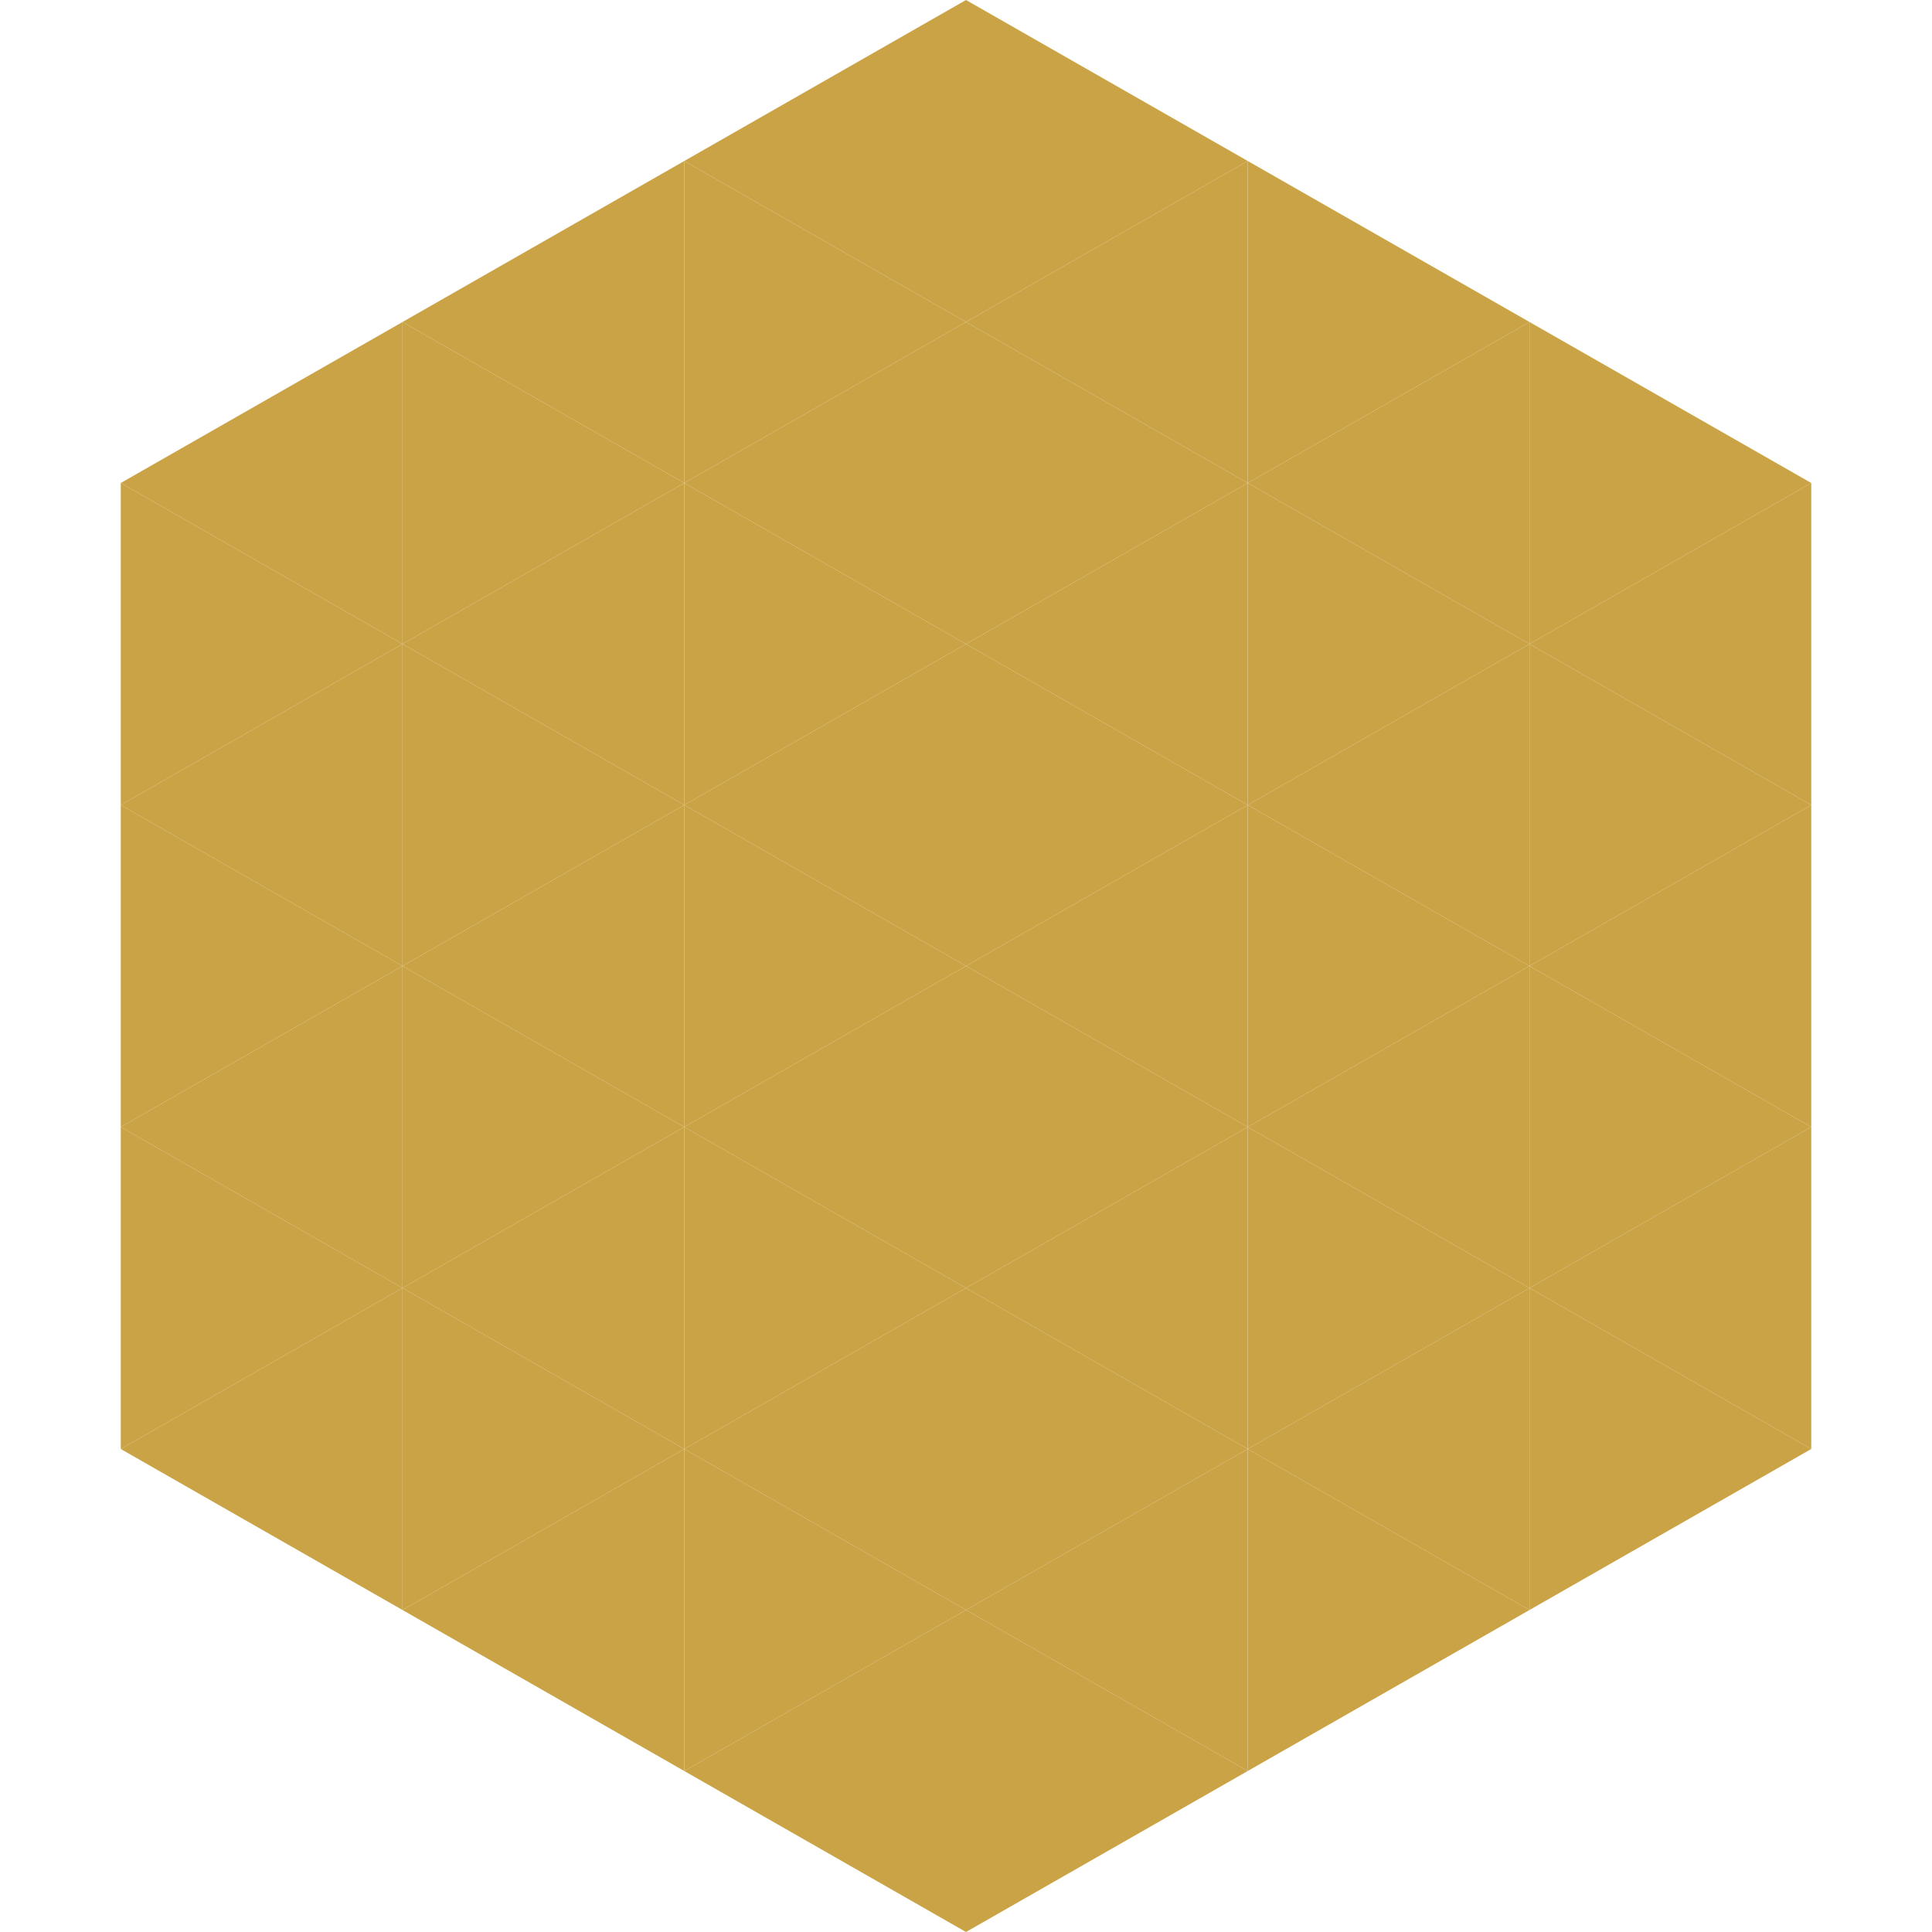
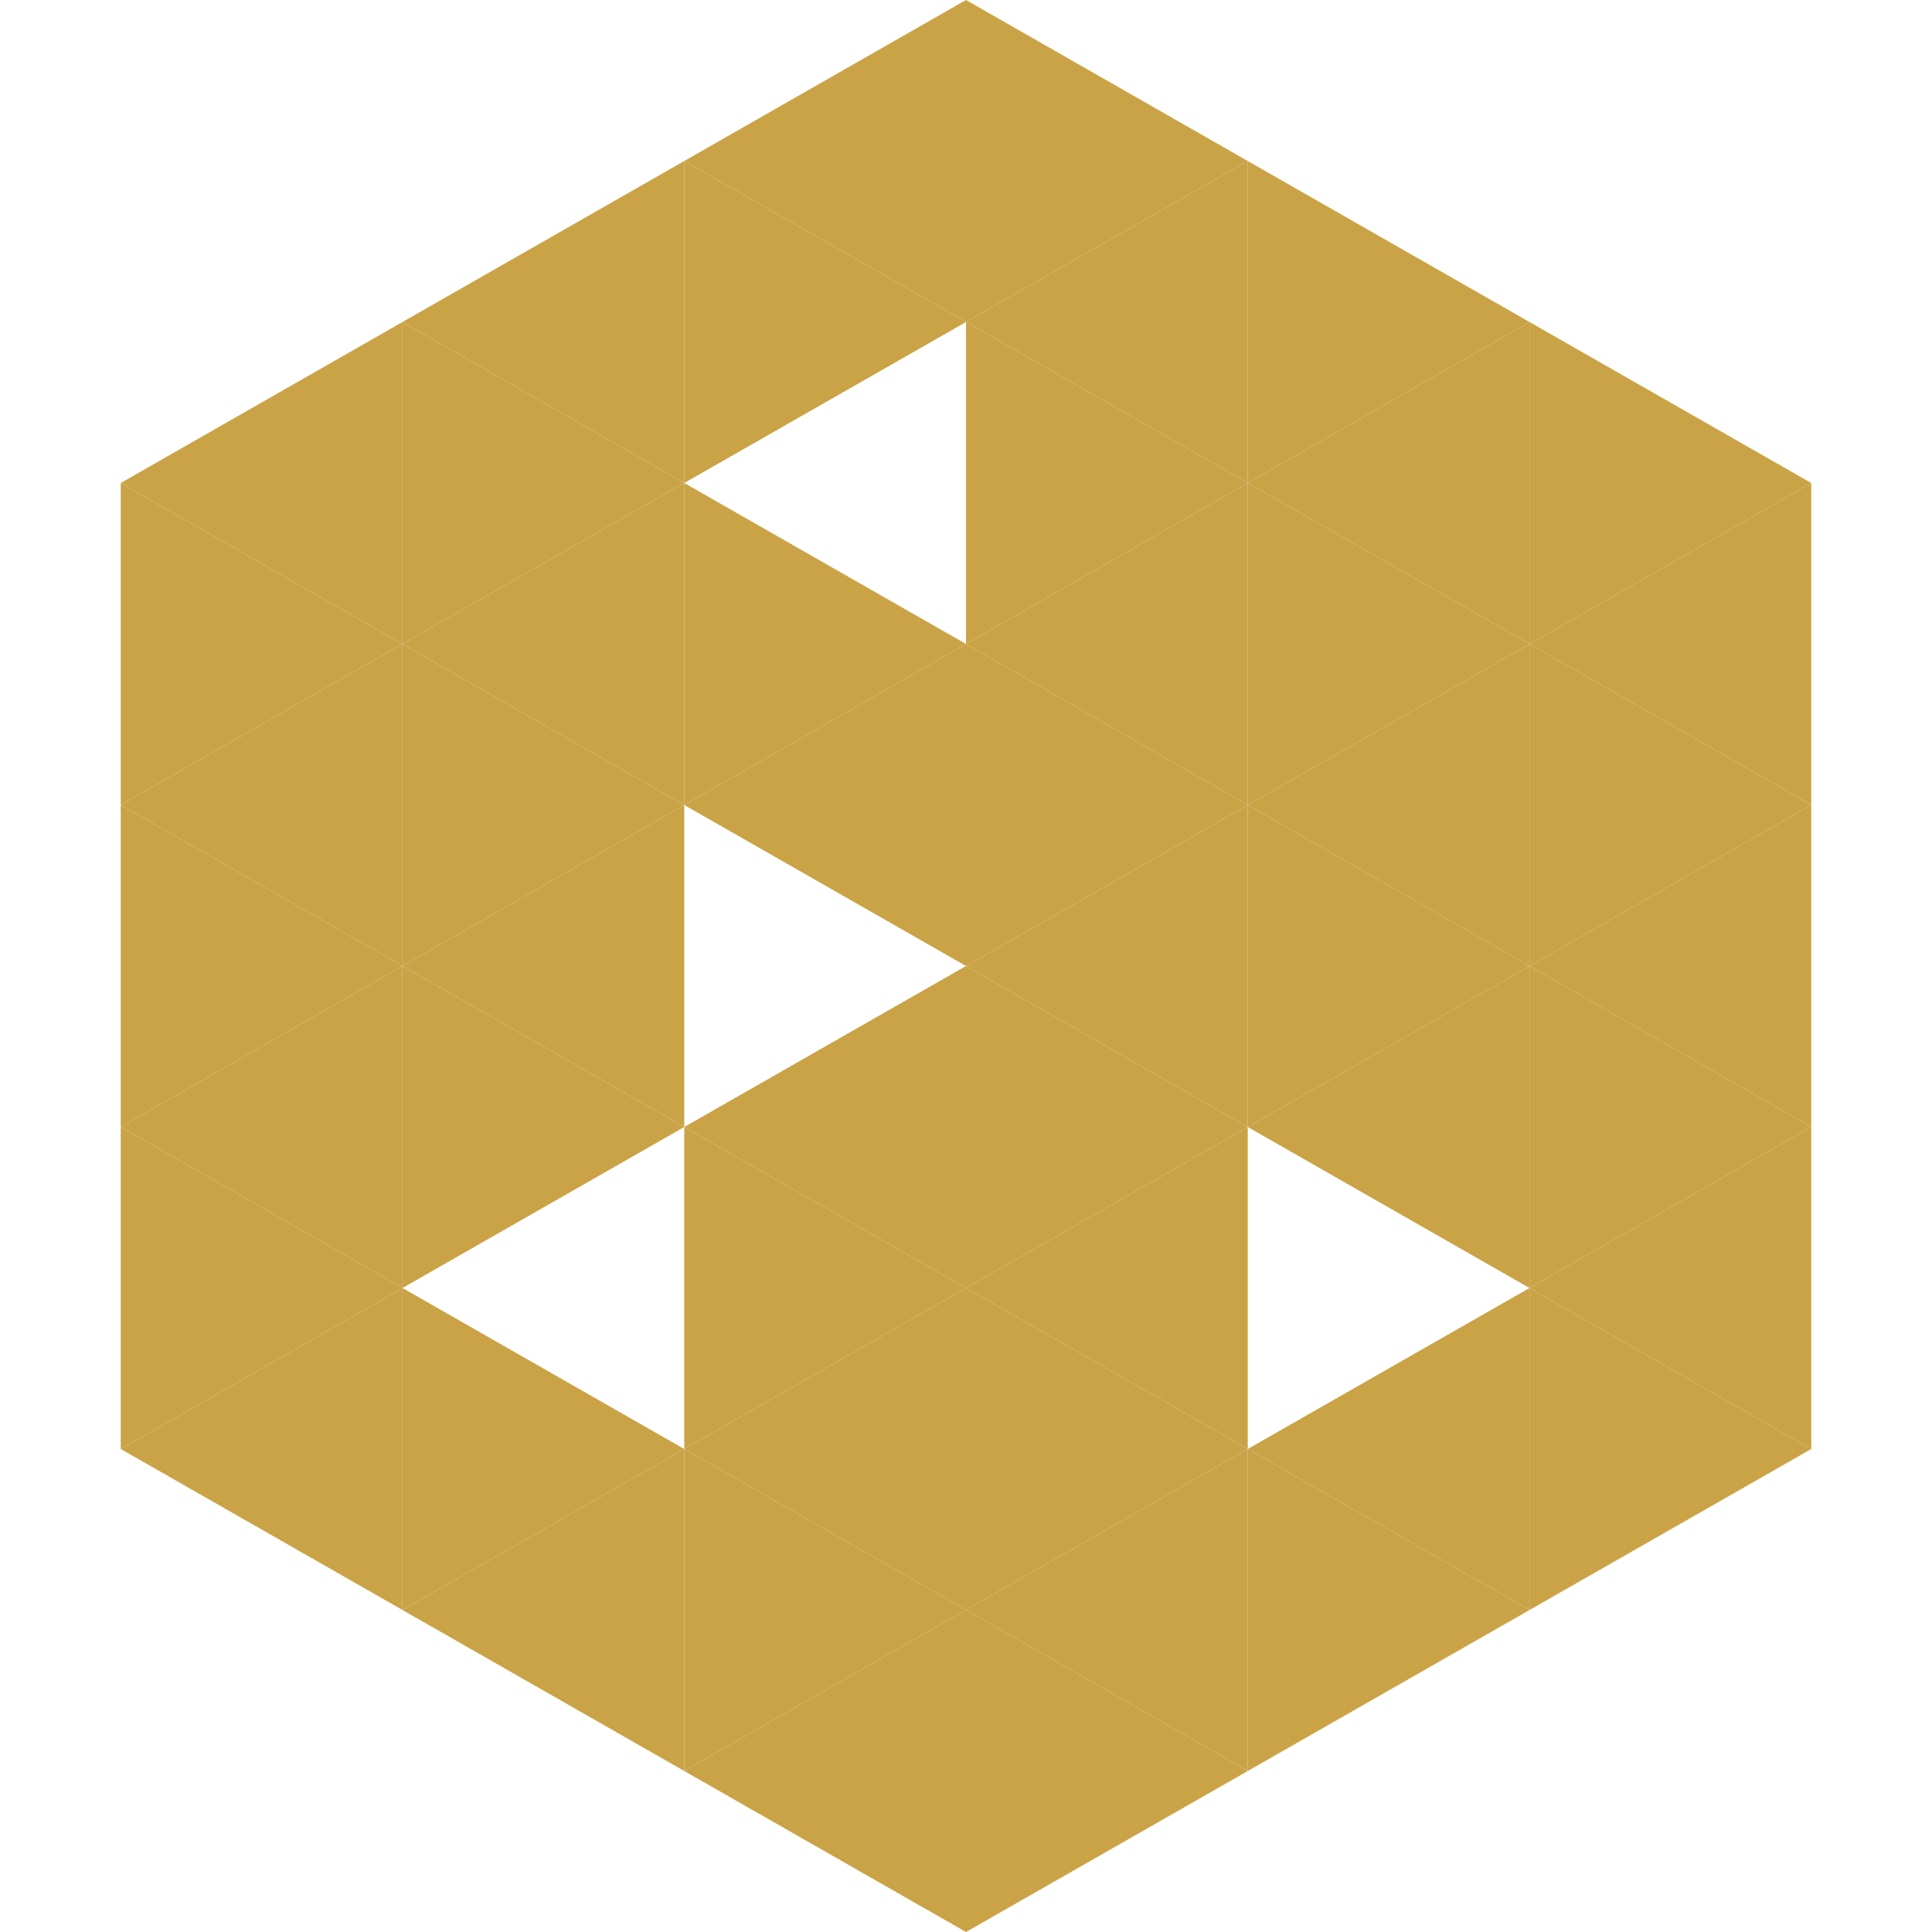
<svg xmlns="http://www.w3.org/2000/svg" width="240" height="240">
  <polygon points="50,40 15,60 50,80" style="fill:rgb(202,163,70)" />
  <polygon points="190,40 225,60 190,80" style="fill:rgb(202,163,70)" />
  <polygon points="15,60 50,80 15,100" style="fill:rgb(202,163,70)" />
  <polygon points="225,60 190,80 225,100" style="fill:rgb(202,163,70)" />
  <polygon points="50,80 15,100 50,120" style="fill:rgb(202,163,70)" />
  <polygon points="190,80 225,100 190,120" style="fill:rgb(202,163,70)" />
  <polygon points="15,100 50,120 15,140" style="fill:rgb(202,163,70)" />
  <polygon points="225,100 190,120 225,140" style="fill:rgb(202,163,70)" />
  <polygon points="50,120 15,140 50,160" style="fill:rgb(202,163,70)" />
  <polygon points="190,120 225,140 190,160" style="fill:rgb(202,163,70)" />
  <polygon points="15,140 50,160 15,180" style="fill:rgb(202,163,70)" />
  <polygon points="225,140 190,160 225,180" style="fill:rgb(202,163,70)" />
  <polygon points="50,160 15,180 50,200" style="fill:rgb(202,163,70)" />
  <polygon points="190,160 225,180 190,200" style="fill:rgb(202,163,70)" />
  <polygon points="15,180 50,200 15,220" style="fill:rgb(255,255,255); fill-opacity:0" />
  <polygon points="225,180 190,200 225,220" style="fill:rgb(255,255,255); fill-opacity:0" />
  <polygon points="50,0 85,20 50,40" style="fill:rgb(255,255,255); fill-opacity:0" />
  <polygon points="190,0 155,20 190,40" style="fill:rgb(255,255,255); fill-opacity:0" />
  <polygon points="85,20 50,40 85,60" style="fill:rgb(202,163,70)" />
  <polygon points="155,20 190,40 155,60" style="fill:rgb(202,163,70)" />
  <polygon points="50,40 85,60 50,80" style="fill:rgb(202,163,70)" />
  <polygon points="190,40 155,60 190,80" style="fill:rgb(202,163,70)" />
  <polygon points="85,60 50,80 85,100" style="fill:rgb(202,163,70)" />
  <polygon points="155,60 190,80 155,100" style="fill:rgb(202,163,70)" />
  <polygon points="50,80 85,100 50,120" style="fill:rgb(202,163,70)" />
  <polygon points="190,80 155,100 190,120" style="fill:rgb(202,163,70)" />
  <polygon points="85,100 50,120 85,140" style="fill:rgb(202,163,70)" />
  <polygon points="155,100 190,120 155,140" style="fill:rgb(202,163,70)" />
  <polygon points="50,120 85,140 50,160" style="fill:rgb(202,163,70)" />
  <polygon points="190,120 155,140 190,160" style="fill:rgb(202,163,70)" />
-   <polygon points="85,140 50,160 85,180" style="fill:rgb(202,163,70)" />
-   <polygon points="155,140 190,160 155,180" style="fill:rgb(202,163,70)" />
  <polygon points="50,160 85,180 50,200" style="fill:rgb(202,163,70)" />
  <polygon points="190,160 155,180 190,200" style="fill:rgb(202,163,70)" />
  <polygon points="85,180 50,200 85,220" style="fill:rgb(202,163,70)" />
  <polygon points="155,180 190,200 155,220" style="fill:rgb(202,163,70)" />
  <polygon points="120,0 85,20 120,40" style="fill:rgb(202,163,70)" />
  <polygon points="120,0 155,20 120,40" style="fill:rgb(202,163,70)" />
  <polygon points="85,20 120,40 85,60" style="fill:rgb(202,163,70)" />
  <polygon points="155,20 120,40 155,60" style="fill:rgb(202,163,70)" />
-   <polygon points="120,40 85,60 120,80" style="fill:rgb(202,163,70)" />
  <polygon points="120,40 155,60 120,80" style="fill:rgb(202,163,70)" />
  <polygon points="85,60 120,80 85,100" style="fill:rgb(202,163,70)" />
  <polygon points="155,60 120,80 155,100" style="fill:rgb(202,163,70)" />
  <polygon points="120,80 85,100 120,120" style="fill:rgb(202,163,70)" />
  <polygon points="120,80 155,100 120,120" style="fill:rgb(202,163,70)" />
-   <polygon points="85,100 120,120 85,140" style="fill:rgb(202,163,70)" />
  <polygon points="155,100 120,120 155,140" style="fill:rgb(202,163,70)" />
  <polygon points="120,120 85,140 120,160" style="fill:rgb(202,163,70)" />
  <polygon points="120,120 155,140 120,160" style="fill:rgb(202,163,70)" />
  <polygon points="85,140 120,160 85,180" style="fill:rgb(202,163,70)" />
  <polygon points="155,140 120,160 155,180" style="fill:rgb(202,163,70)" />
  <polygon points="120,160 85,180 120,200" style="fill:rgb(202,163,70)" />
  <polygon points="120,160 155,180 120,200" style="fill:rgb(202,163,70)" />
  <polygon points="85,180 120,200 85,220" style="fill:rgb(202,163,70)" />
  <polygon points="155,180 120,200 155,220" style="fill:rgb(202,163,70)" />
  <polygon points="120,200 85,220 120,240" style="fill:rgb(202,163,70)" />
  <polygon points="120,200 155,220 120,240" style="fill:rgb(202,163,70)" />
  <polygon points="85,220 120,240 85,260" style="fill:rgb(255,255,255); fill-opacity:0" />
  <polygon points="155,220 120,240 155,260" style="fill:rgb(255,255,255); fill-opacity:0" />
</svg>